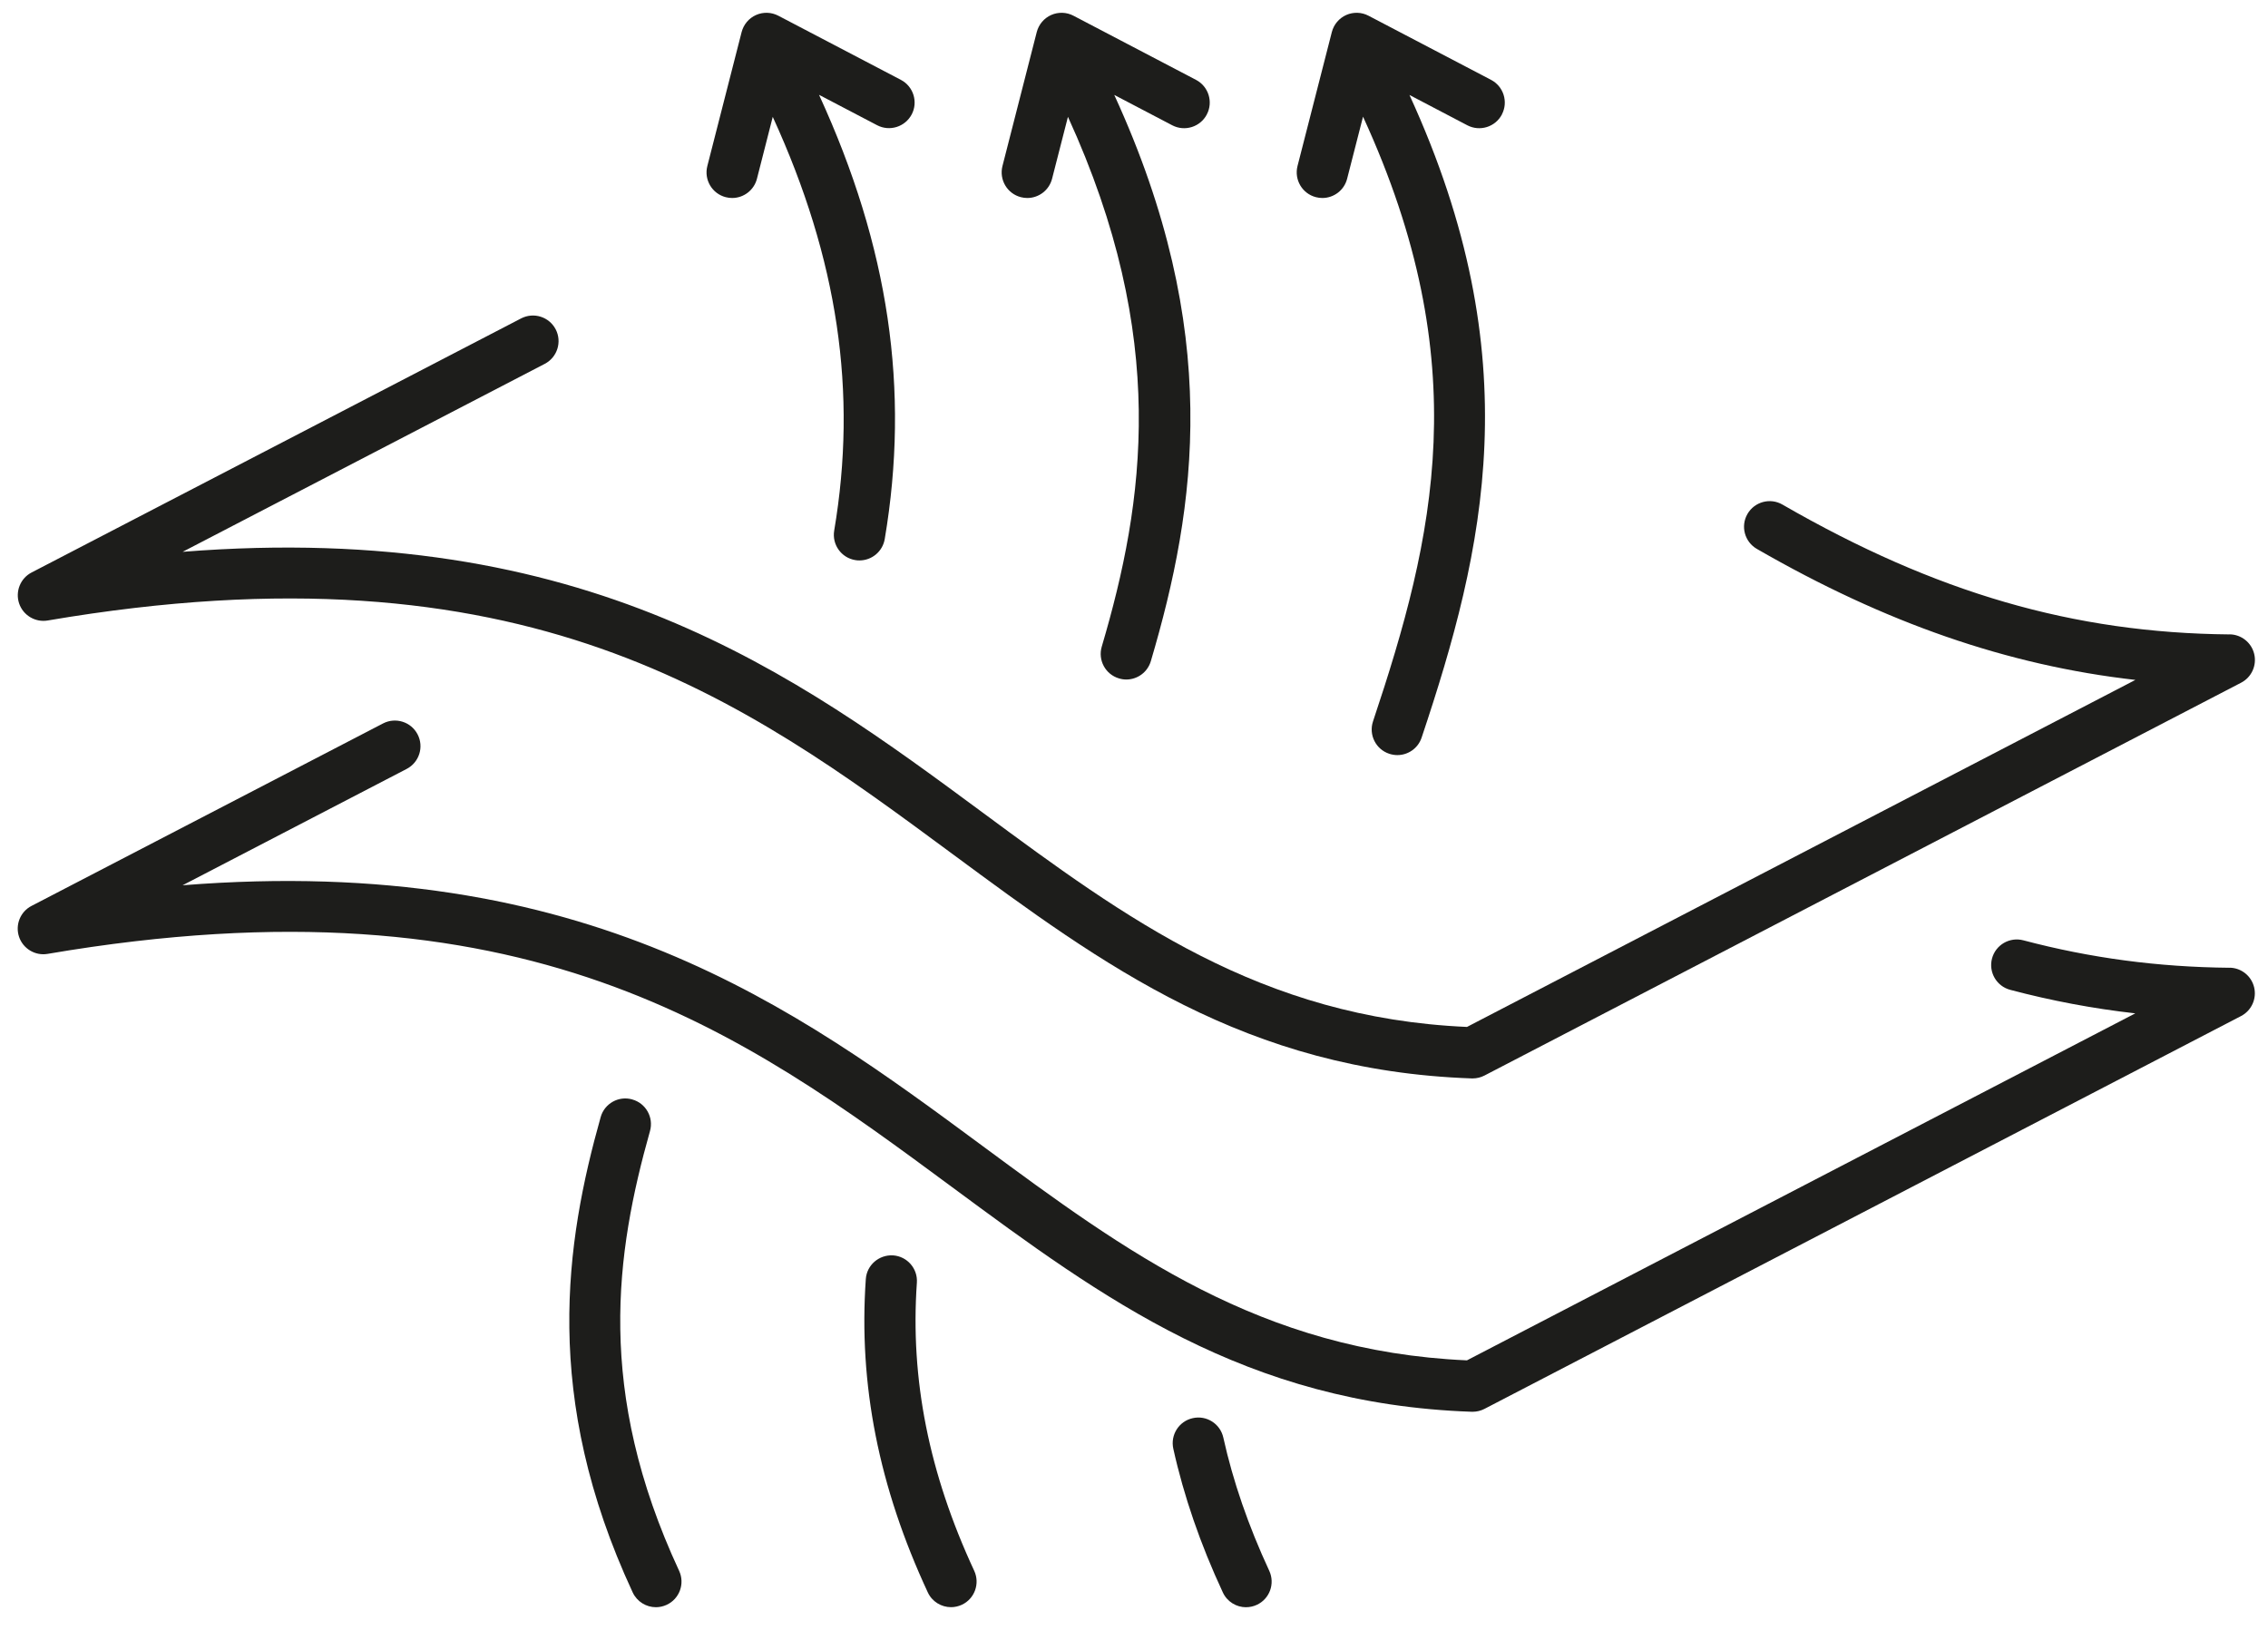
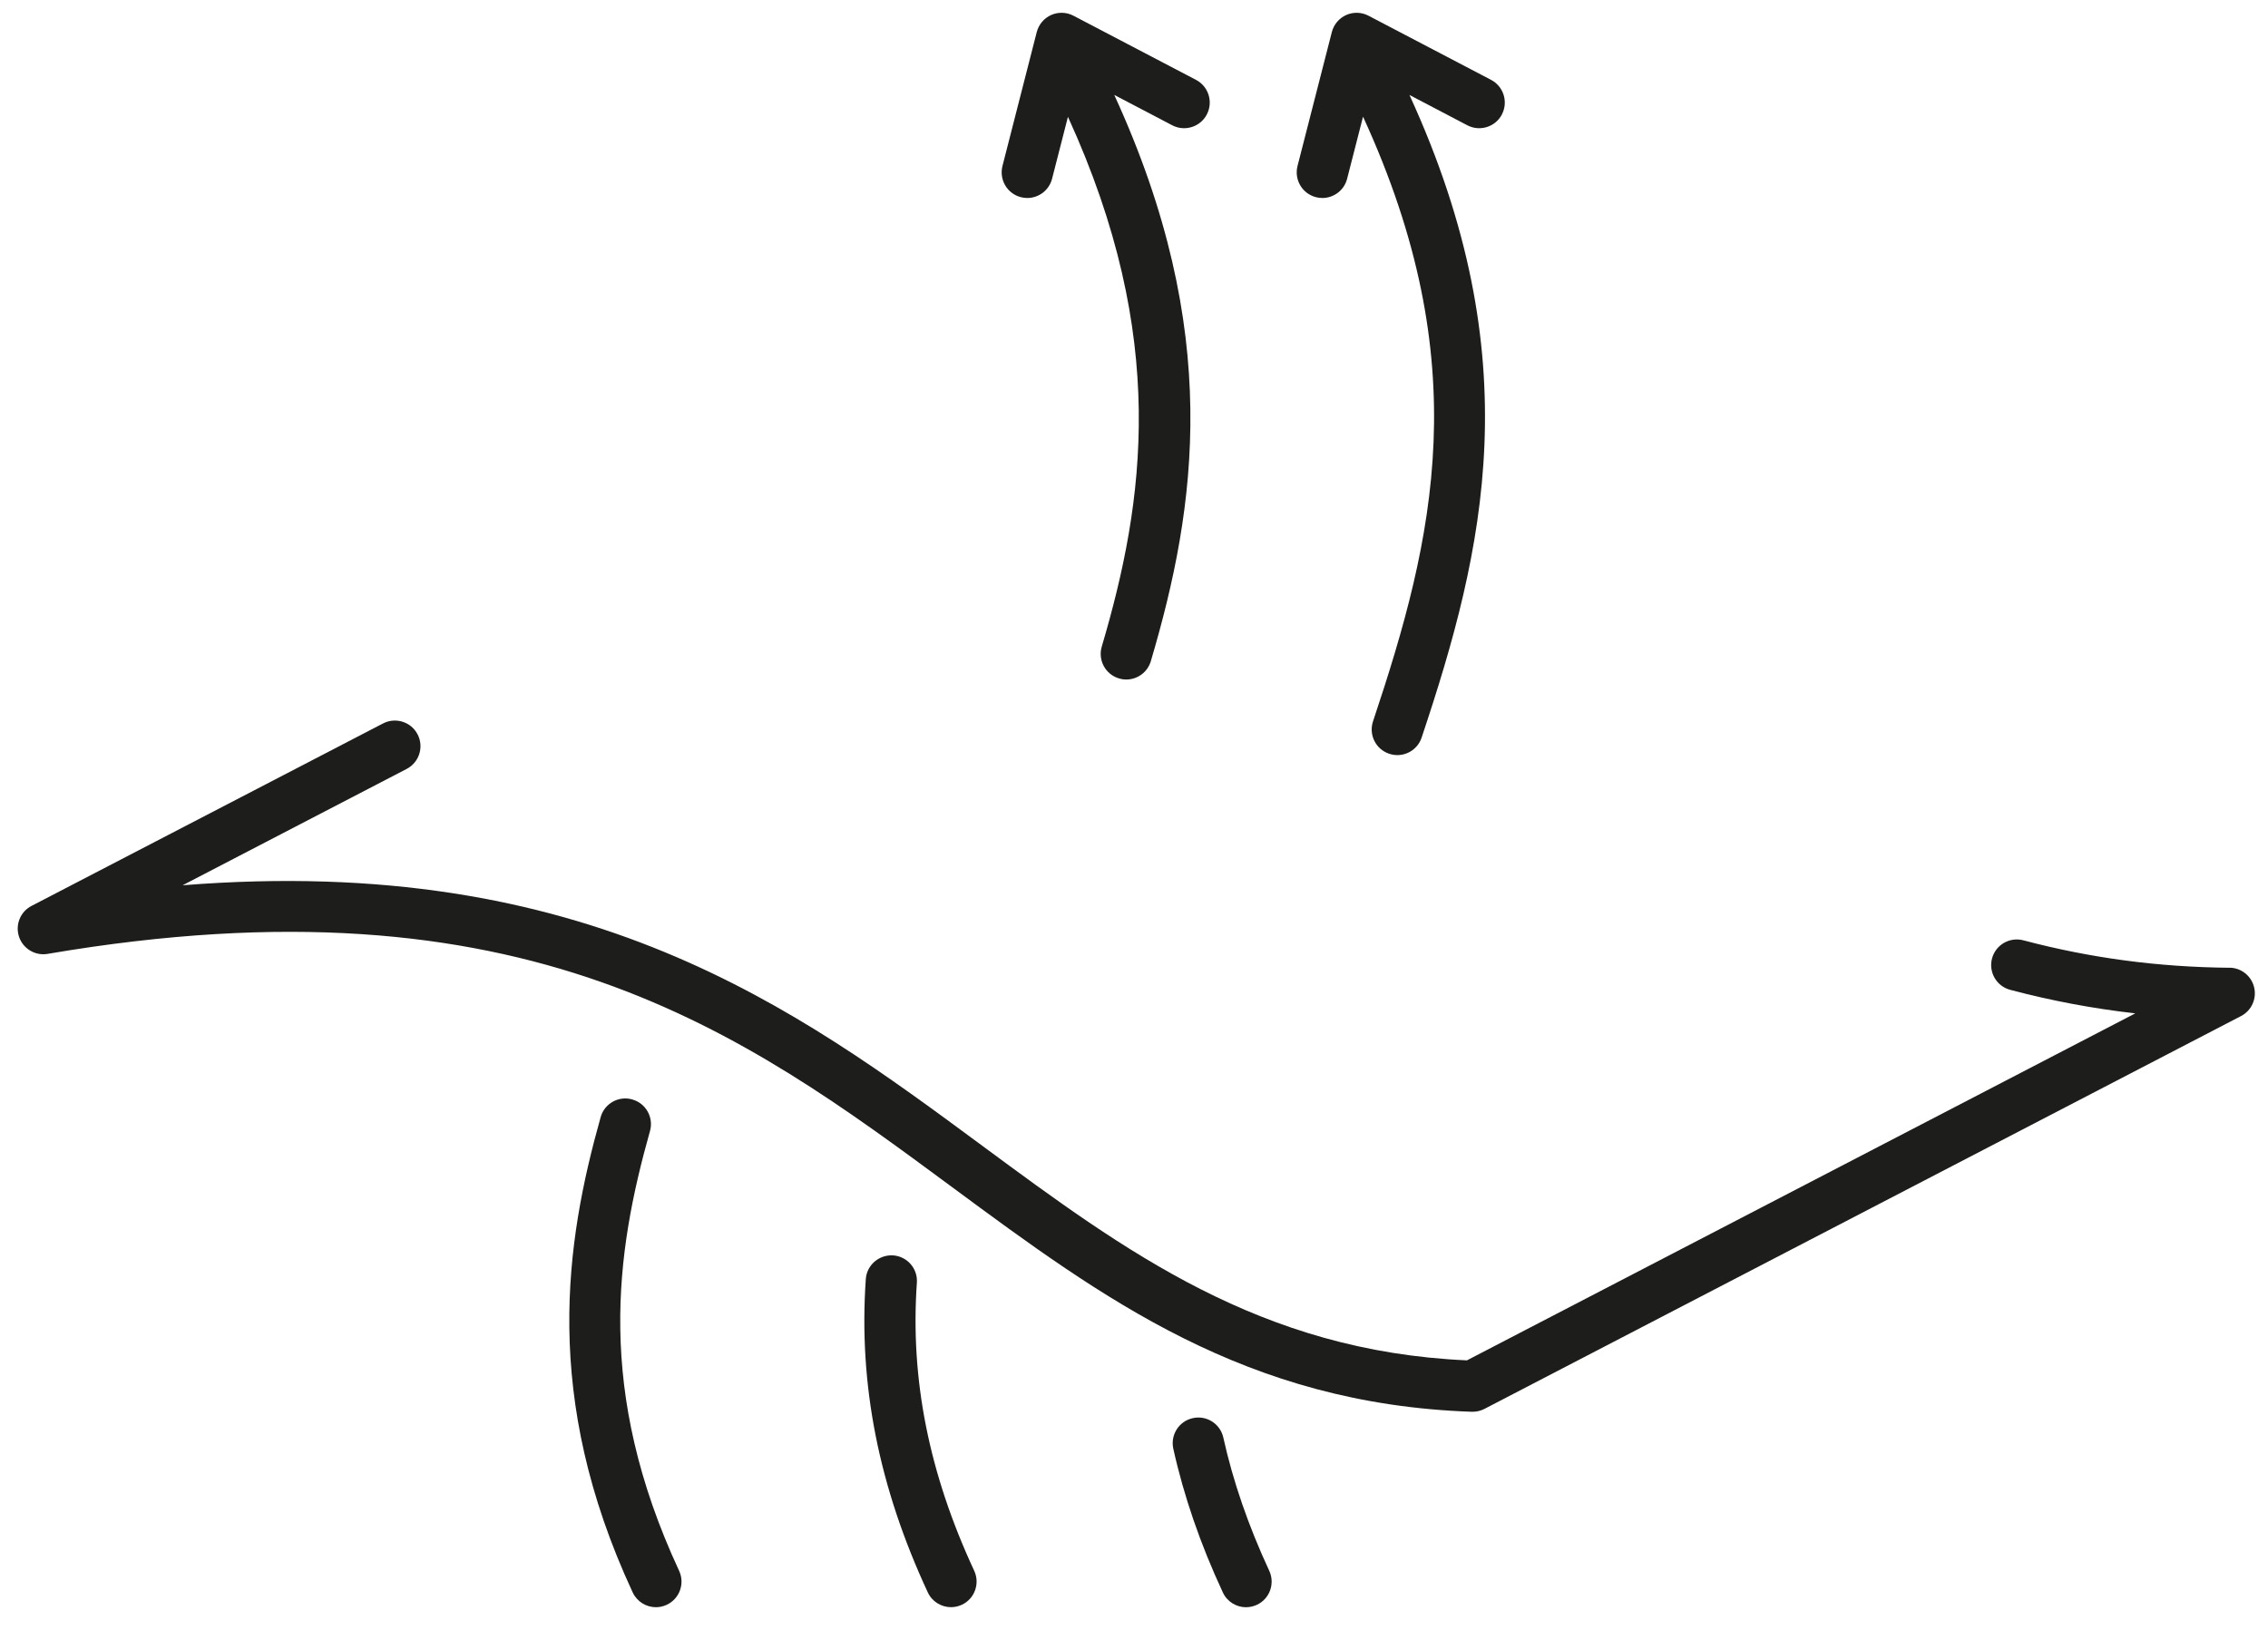
<svg xmlns="http://www.w3.org/2000/svg" width="64" height="46" viewBox="0 0 64 46" fill="none">
-   <path d="M62.915 17.905C58.513 17.864 54.622 16.733 50.299 14.241C49.953 14.04 49.511 14.16 49.311 14.505C49.111 14.851 49.231 15.293 49.577 15.492C53.194 17.578 56.646 18.779 60.258 19.189L41.396 28.983C35.568 28.726 31.76 25.912 27.731 22.934C22.454 19.035 16.545 14.67 5.154 15.574L15.372 10.269C15.726 10.085 15.864 9.649 15.681 9.295C15.496 8.94 15.061 8.803 14.706 8.986L0.892 16.157C0.575 16.321 0.427 16.692 0.539 17.029C0.652 17.367 0.997 17.572 1.346 17.512C14.845 15.21 20.958 19.727 26.871 24.097C31.13 27.243 35.151 30.215 41.533 30.436C41.542 30.436 41.55 30.436 41.558 30.436C41.674 30.436 41.788 30.407 41.891 30.354L63.241 19.268C63.536 19.115 63.688 18.781 63.611 18.458C63.534 18.135 63.247 17.906 62.915 17.903V17.905Z" fill="#1D1D1B" />
  <path d="M62.915 27.313C60.898 27.294 58.994 27.04 57.095 26.538C56.709 26.437 56.314 26.666 56.212 27.052C56.11 27.438 56.34 27.834 56.726 27.936C57.893 28.245 59.062 28.465 60.255 28.6L41.395 38.393C35.568 38.135 31.76 35.322 27.73 32.345C22.453 28.445 16.544 24.078 5.152 24.985L11.476 21.701C11.83 21.516 11.968 21.081 11.784 20.726C11.601 20.372 11.164 20.234 10.81 20.417L0.89 25.567C0.573 25.73 0.425 26.101 0.537 26.438C0.65 26.776 0.996 26.982 1.344 26.921C14.844 24.618 20.957 29.137 26.87 33.506C31.128 36.652 35.15 39.624 41.531 39.844C41.54 39.844 41.548 39.844 41.556 39.844C41.672 39.844 41.786 39.816 41.889 39.763L63.239 28.676C63.534 28.523 63.686 28.189 63.609 27.866C63.532 27.543 63.245 27.314 62.913 27.311L62.915 27.313Z" fill="#1D1D1B" />
  <path d="M35.163 45.36C35.264 45.36 35.369 45.338 35.466 45.293C35.828 45.125 35.985 44.696 35.817 44.333C35.228 43.065 34.792 41.8 34.521 40.574C34.435 40.183 34.049 39.937 33.659 40.024C33.269 40.109 33.023 40.496 33.109 40.886C33.403 42.215 33.872 43.58 34.507 44.943C34.629 45.206 34.89 45.361 35.163 45.361V45.36Z" fill="#1D1D1B" />
  <path d="M42.381 3.23C42.566 2.877 42.43 2.44 42.076 2.254L38.618 0.444C38.423 0.341 38.191 0.334 37.989 0.423C37.788 0.513 37.638 0.69 37.583 0.904L36.614 4.686C36.516 5.073 36.749 5.467 37.135 5.565C37.194 5.58 37.255 5.588 37.315 5.588C37.637 5.588 37.931 5.371 38.014 5.045L38.463 3.293C41.654 10.24 40.485 15.156 38.745 20.358C38.618 20.737 38.822 21.147 39.201 21.273C39.277 21.298 39.354 21.311 39.431 21.311C39.733 21.311 40.015 21.121 40.116 20.818C41.892 15.509 43.182 10.111 39.773 2.68L41.406 3.536C41.76 3.721 42.197 3.584 42.382 3.231L42.381 3.23Z" fill="#1D1D1B" />
  <path d="M25.203 35.43C24.804 35.407 24.459 35.703 24.432 36.1C24.225 39.069 24.796 41.961 26.181 44.941C26.303 45.204 26.564 45.359 26.837 45.359C26.938 45.359 27.041 45.337 27.14 45.292C27.502 45.124 27.659 44.694 27.491 44.332C26.212 41.58 25.683 38.92 25.873 36.202C25.901 35.803 25.601 35.459 25.202 35.43H25.203Z" fill="#1D1D1B" />
  <path d="M34.055 3.23C34.24 2.877 34.104 2.44 33.75 2.254L30.292 0.444C30.097 0.341 29.865 0.334 29.663 0.423C29.461 0.513 29.312 0.69 29.256 0.904L28.288 4.686C28.19 5.073 28.423 5.467 28.809 5.565C28.868 5.58 28.929 5.588 28.989 5.588C29.311 5.588 29.604 5.371 29.688 5.045L30.136 3.297C32.985 9.528 32.298 14.162 31.09 18.25C30.977 18.633 31.195 19.035 31.578 19.147C31.646 19.168 31.715 19.178 31.782 19.178C32.095 19.178 32.382 18.974 32.475 18.66C33.767 14.291 34.5 9.339 31.443 2.679L33.079 3.536C33.433 3.721 33.87 3.584 34.055 3.231V3.23Z" fill="#1D1D1B" />
  <path d="M17.841 31.029C17.457 30.919 17.057 31.145 16.95 31.528C15.956 35.062 15.286 39.418 17.853 44.941C17.976 45.205 18.237 45.36 18.509 45.36C18.611 45.36 18.714 45.338 18.812 45.293C19.175 45.125 19.332 44.695 19.164 44.333C16.802 39.251 17.373 35.364 18.342 31.921C18.45 31.537 18.226 31.137 17.842 31.03L17.841 31.029Z" fill="#1D1D1B" />
-   <path d="M25.727 3.23C25.912 2.877 25.776 2.44 25.422 2.254L21.964 0.444C21.767 0.341 21.537 0.334 21.335 0.423C21.133 0.513 20.984 0.69 20.928 0.904L19.96 4.686C19.861 5.073 20.095 5.467 20.48 5.565C20.54 5.58 20.601 5.588 20.66 5.588C20.983 5.588 21.276 5.371 21.36 5.045L21.806 3.298C23.646 7.317 24.2 11.064 23.54 14.975C23.474 15.368 23.738 15.741 24.132 15.807C24.173 15.815 24.213 15.817 24.253 15.817C24.599 15.817 24.906 15.568 24.966 15.214C25.678 10.997 25.086 6.975 23.112 2.676L24.751 3.534C25.104 3.719 25.541 3.582 25.727 3.229V3.23Z" fill="#1D1D1B" />
</svg>